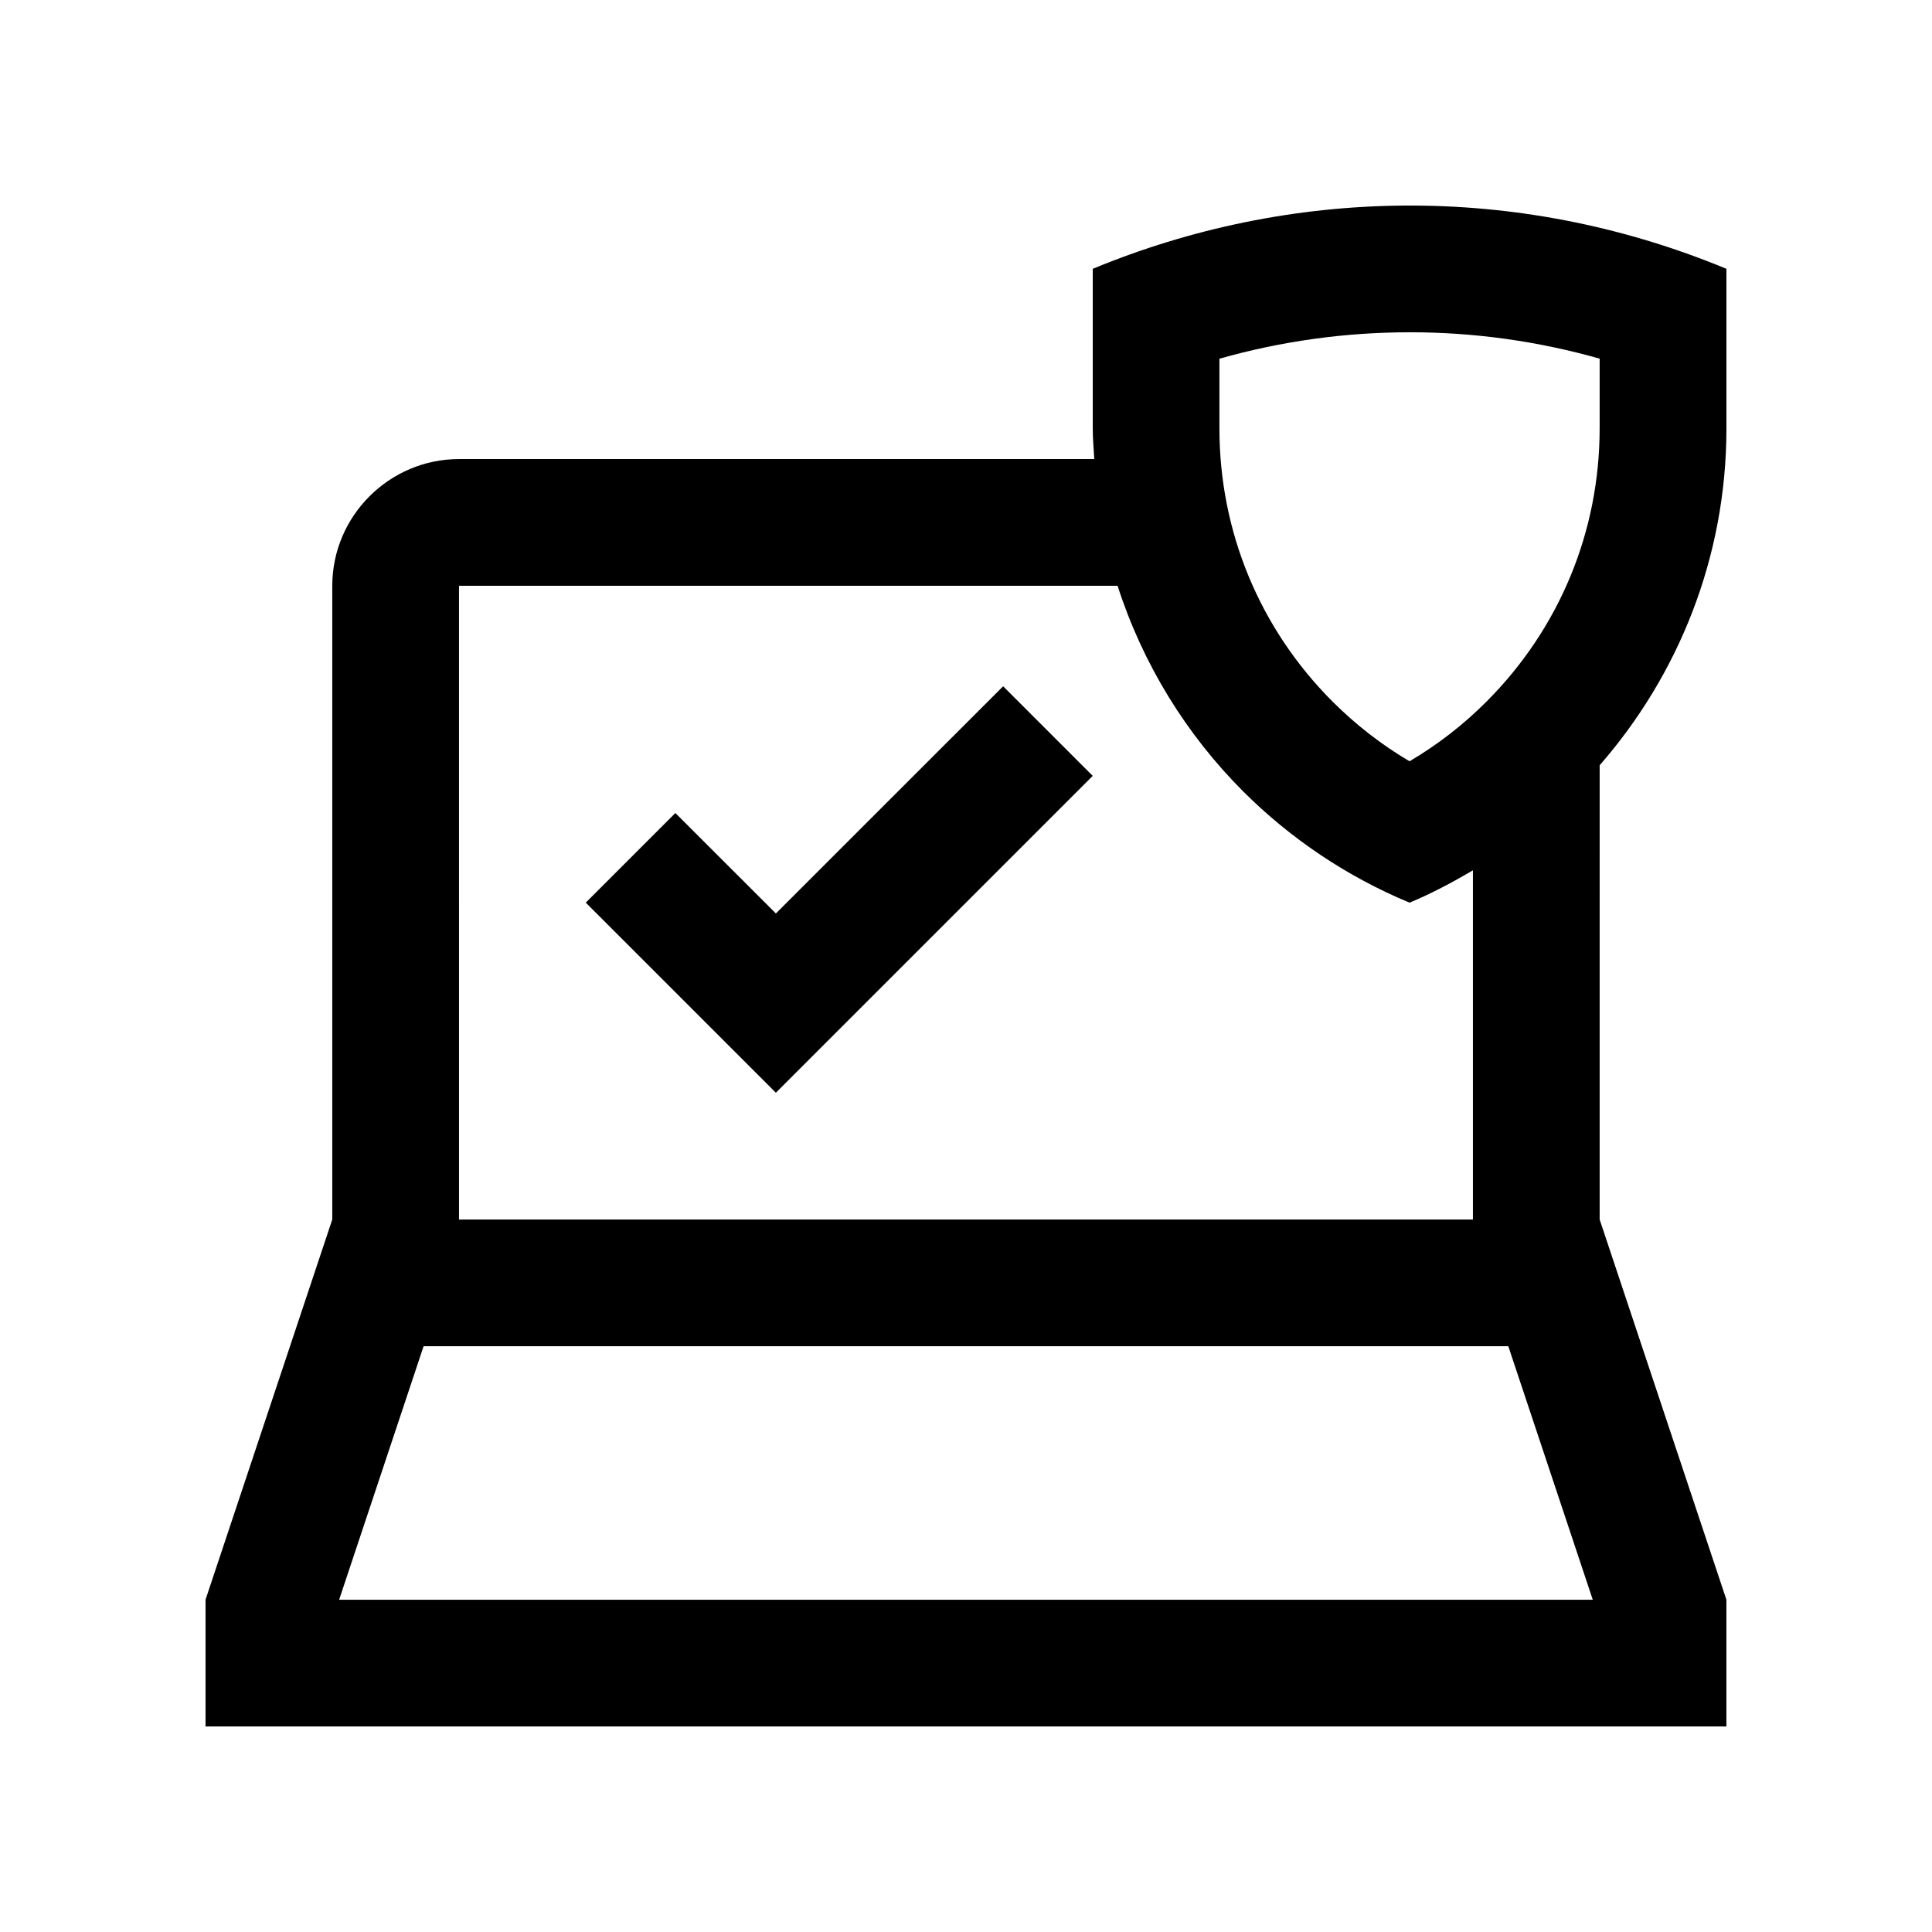
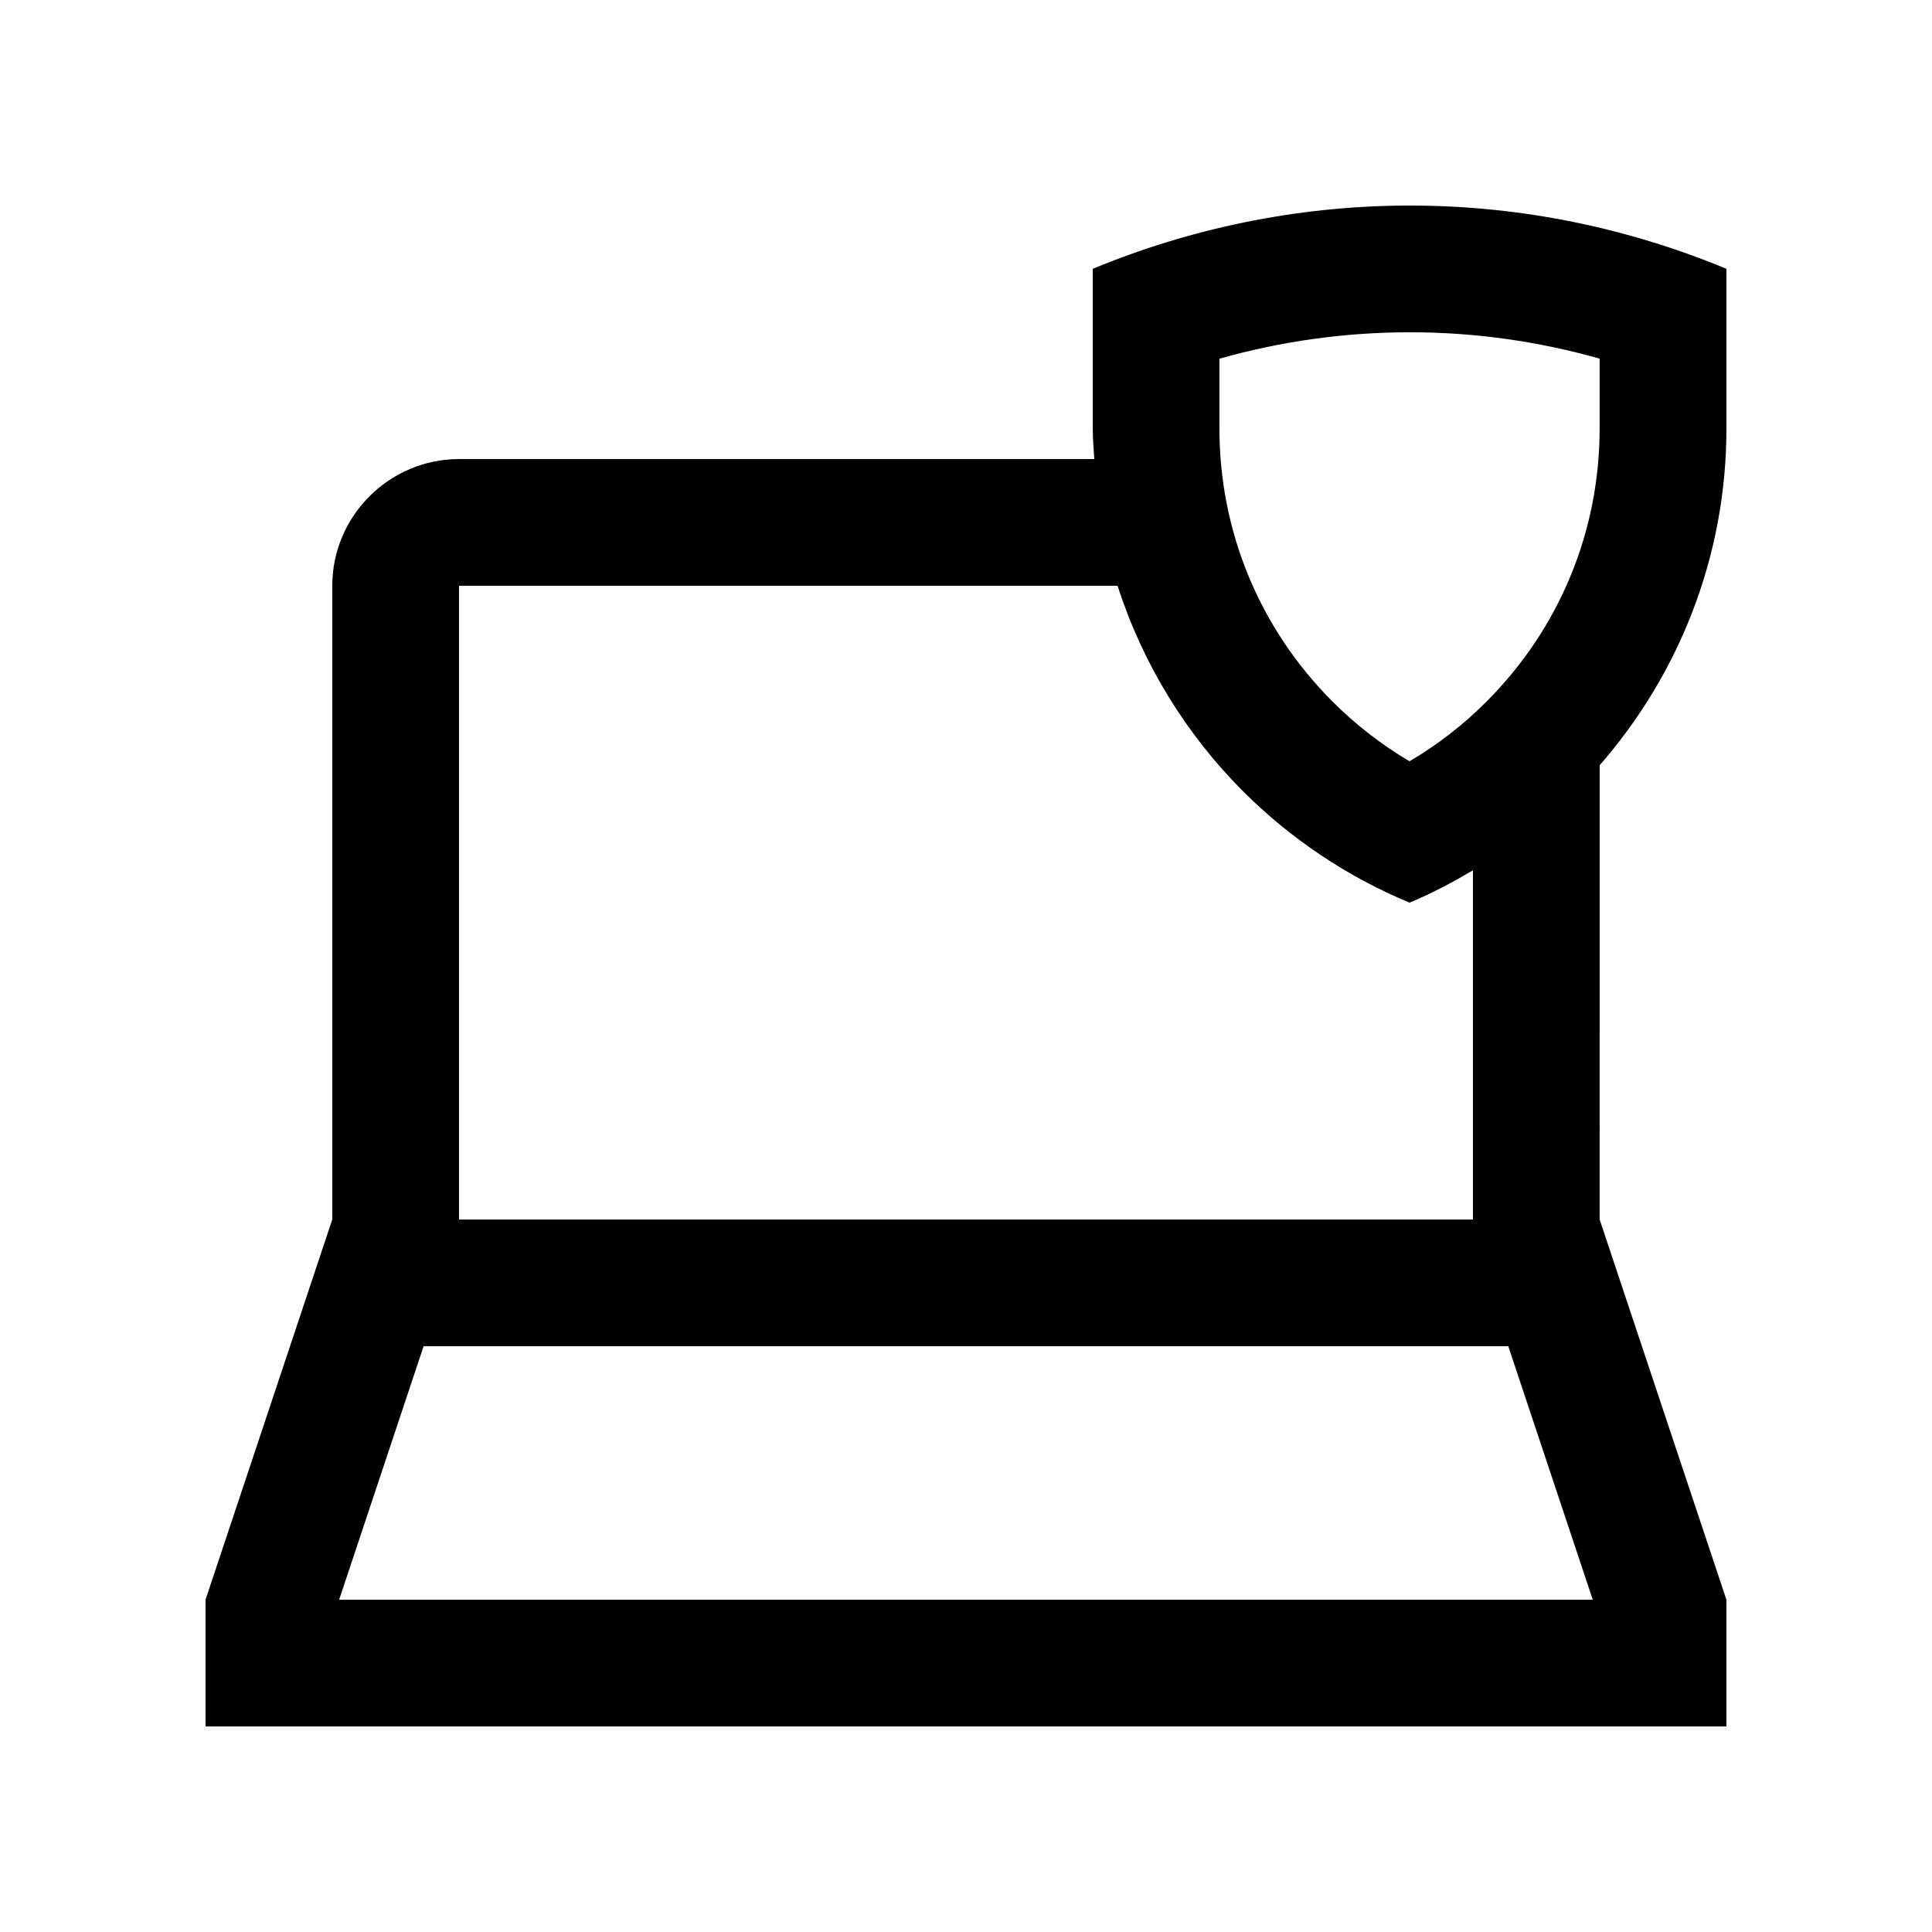
<svg xmlns="http://www.w3.org/2000/svg" fill="#000000" width="800px" height="800px" version="1.1" viewBox="144 144 512 512">
  <g>
    <path d="m601.52 257.52v-42.281c-55.988-23.207-116.05-21.484-167.93 0v42.281c0 2.746 0.246 5.43 0.406 8.137h-168.35c-18.477 0-33.59 15.105-33.59 33.59v167.93l-33.59 100.76v33.586h403.05v-33.582l-33.59-100.76 0.004-120.38c20.852-23.898 33.594-55.086 33.594-89.289zm-335.88 41.723h174.53c6.691 20.773 18.203 39.395 33.262 54.469 12.559 12.531 27.484 22.59 44.113 29.504 5.84-2.434 11.387-5.387 16.797-8.57v92.539l-268.7-0.004zm-31.766 268.7 22.383-67.176h287.46l22.383 67.18zm304.02-237.97c-6.117 6.117-12.922 11.395-20.355 15.773-7.394-4.367-14.219-9.656-20.398-15.82-19.32-19.336-29.98-45.055-29.98-72.406v-18.461c16.418-4.648 33.328-7.004 50.496-7.004 17.055 0 33.902 2.352 50.266 6.992v18.469c0 27.355-10.656 53.078-30.027 72.457z" />
-     <path d="m409.84 325.87-60.223 60.207-26.637-26.617-23.742 23.746 50.379 50.379 83.969-83.969z" />
  </g>
</svg>